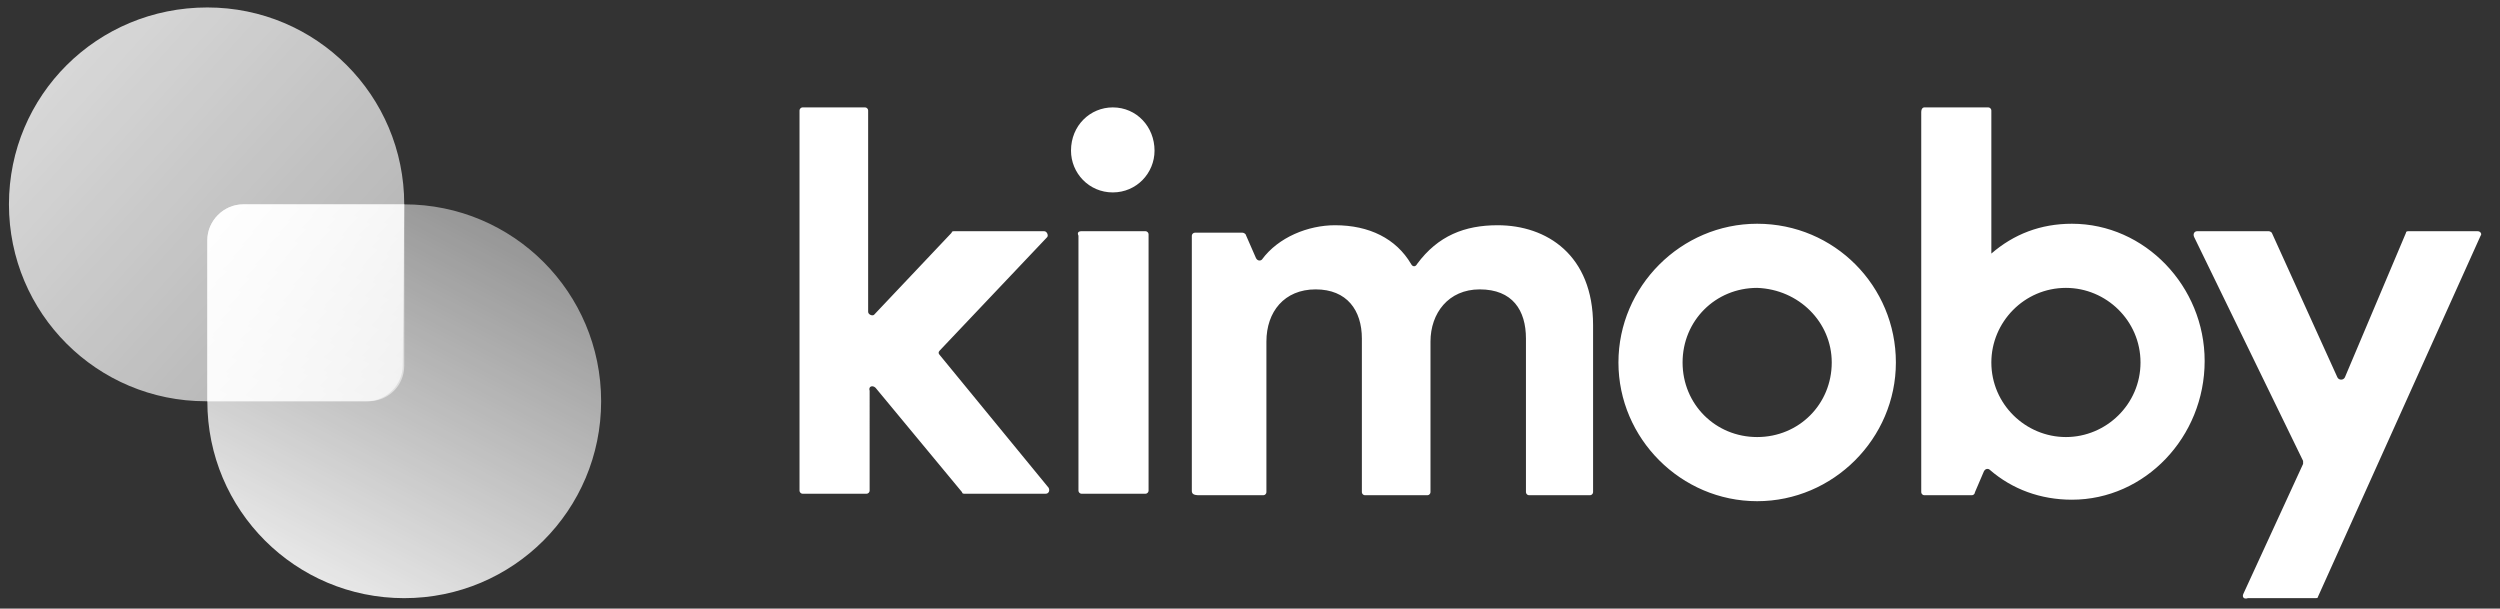
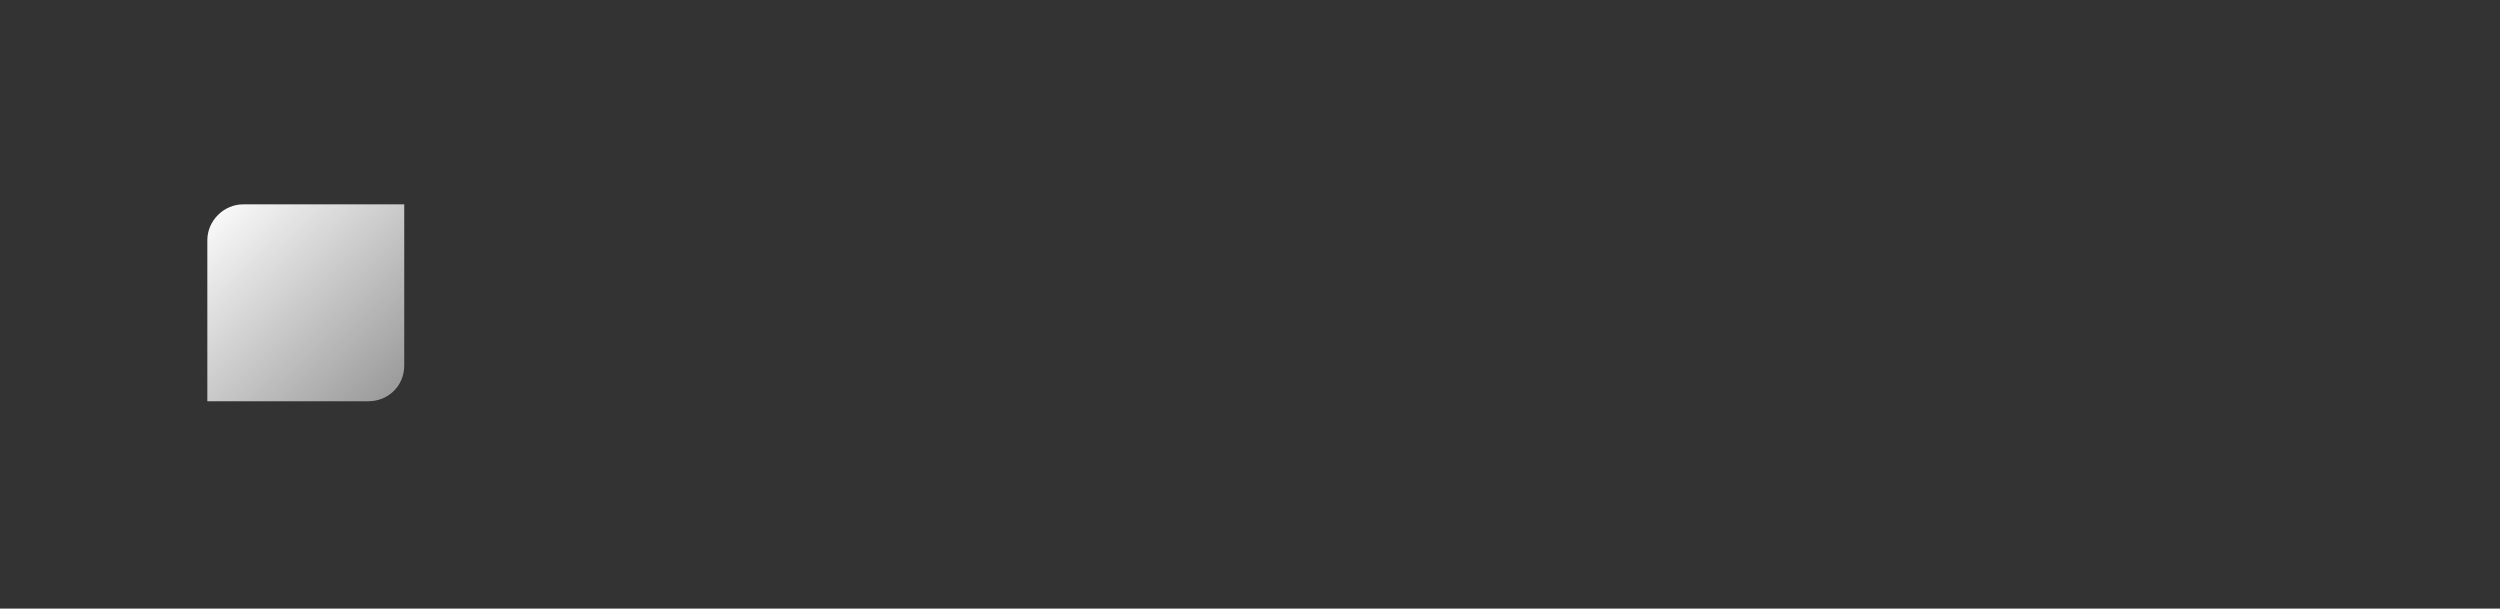
<svg xmlns="http://www.w3.org/2000/svg" version="1.1" id="Calque_1" x="0px" y="0px" viewBox="0 0 167.6 40.8" style="enable-background:new 0 0 167.6 40.8;" xml:space="preserve">
  <rect x="0" y="0" width="167.6" height="40.8" fill="#333333" stroke="none" />
  <style type="text/css">
	.st0{fill:#FFFFFF;}
	.st1{fill:url(#SVGID_1_);}
	.st2{fill:url(#SVGID_00000101809222301558195740000014267927334203952004_);}
	.st3{fill:url(#SVGID_00000124156070375822739630000006003955362258962583_);}
</style>
-   <path class="st0" d="M117.8,15c-5.1,0-9.3,4.2-9.3,9.3c0,5.1,4.2,9.3,9.3,9.3c5.1,0,9.3-4.2,9.3-9.3C127.1,19.2,123,15,117.8,15  L117.8,15z M122.8,24.3c0,2.8-2.2,5-5,5c-2.8,0-5-2.2-5-5c0-2.8,2.2-5,5-5C120.6,19.4,122.8,21.6,122.8,24.3L122.8,24.3z M74.6,7.2  c1.6,0,2.8,1.3,2.8,2.9c0,1.5-1.2,2.8-2.8,2.8c-1.6,0-2.8-1.3-2.8-2.8C71.8,8.4,73.1,7.2,74.6,7.2 M72.5,15.5h4.3  c0.1,0,0.2,0.1,0.2,0.2v17.2c0,0.1-0.1,0.2-0.2,0.2h-4.3c-0.1,0-0.2-0.1-0.2-0.2V15.8C72.2,15.6,72.3,15.5,72.5,15.5L72.5,15.5z   M79.9,32.9V15.8c0-0.1,0.1-0.2,0.2-0.2h3.2c0.1,0,0.2,0.1,0.2,0.1l0.7,1.6c0.1,0.2,0.3,0.2,0.4,0.1c1.1-1.5,3.1-2.3,4.9-2.3  c2.3,0,4.1,0.9,5.1,2.6c0.1,0.2,0.3,0.2,0.4,0c1.4-1.9,3.2-2.6,5.4-2.6c3.3,0,6.4,2,6.4,6.7v11.2c0,0.1-0.1,0.2-0.2,0.2h-4.1  c-0.1,0-0.2-0.1-0.2-0.2V22.7c0-1.9-0.9-3.3-3.1-3.3c-2.1,0-3.3,1.6-3.3,3.5v10.1c0,0.1-0.1,0.2-0.2,0.2h-4.2  c-0.1,0-0.2-0.1-0.2-0.2V22.7c0-1.9-1-3.3-3.1-3.3c-2.1,0-3.3,1.5-3.3,3.5v10.1c0,0.1-0.1,0.2-0.2,0.2h-4.3  C80,33.2,79.9,33.1,79.9,32.9L79.9,32.9z M150.4,39.8l4-8.7c0-0.1,0-0.1,0-0.2l-7.3-15c-0.1-0.2,0-0.4,0.2-0.4h4.8  c0.1,0,0.2,0.1,0.2,0.1l4.4,9.7c0.1,0.2,0.4,0.2,0.5,0l4.1-9.7c0-0.1,0.1-0.1,0.2-0.1h4.6c0.2,0,0.3,0.2,0.2,0.3L155.4,40  c0,0.1-0.1,0.1-0.2,0.1h-4.5C150.4,40.2,150.3,40,150.4,39.8L150.4,39.8z M58.3,32.9c0,0.1-0.1,0.2-0.2,0.2h-4.3  c-0.1,0-0.2-0.1-0.2-0.2V7.4c0-0.1,0.1-0.2,0.2-0.2H58c0.1,0,0.2,0.1,0.2,0.2v13.5c0,0.2,0.3,0.3,0.4,0.2l5.2-5.5  c0-0.1,0.1-0.1,0.2-0.1H70c0.2,0,0.3,0.3,0.2,0.4L63,23.5c-0.1,0.1-0.1,0.2,0,0.3l7.3,8.9c0.1,0.2,0,0.4-0.2,0.4h-5.4  c-0.1,0-0.2,0-0.2-0.1L58.7,26c-0.2-0.2-0.5-0.1-0.4,0.2L58.3,32.9L58.3,32.9z M138.9,15c-2.1,0-3.9,0.7-5.4,2V7.4  c0-0.1-0.1-0.2-0.2-0.2H129c-0.1,0-0.2,0.1-0.2,0.3v25.5c0,0.1,0.1,0.2,0.2,0.2h3.2c0.1,0,0.2-0.1,0.2-0.2l0.6-1.4  c0.1-0.2,0.3-0.2,0.4-0.1c1.5,1.3,3.4,2,5.5,2c4.9,0,8.9-4.2,8.9-9.3C147.8,19.2,143.8,15,138.9,15L138.9,15z M138.5,29.3  c-2.7,0-5-2.2-5-5c0-2.7,2.2-5,5-5c2.7,0,5,2.2,5,5S141.2,29.3,138.5,29.3L138.5,29.3z M138.5,29.3" />
  <linearGradient id="SVGID_1_" gradientUnits="userSpaceOnUse" x1="-18.197" y1="-15.354" x2="50.678" y2="47.146">
    <stop offset="0" style="stop-color:#FFFFFF" />
    <stop offset="1" style="stop-color:#FFFFFF;stop-opacity:0.4" />
  </linearGradient>
-   <path class="st1" d="M27.1,13.7c0-7.3-5.9-13.2-13.2-13.2C6.5,0.5,0.6,6.4,0.6,13.7c0,7.3,5.9,13.2,13.2,13.2v0h0h10.8  c1.3,0,2.4-1.1,2.4-2.4L27.1,13.7L27.1,13.7L27.1,13.7z" />
  <linearGradient id="SVGID_00000031891399479996513070000003557152598752378296_" gradientUnits="userSpaceOnUse" x1="15.722" y1="44.477" x2="34.222" y2="9.226">
    <stop offset="0" style="stop-color:#FFFFFF" />
    <stop offset="1" style="stop-color:#FFFFFF;stop-opacity:0.4" />
  </linearGradient>
-   <path style="fill:url(#SVGID_00000031891399479996513070000003557152598752378296_);" d="M27.1,13.7L27.1,13.7l-10.8,0  c-1.3,0-2.4,1.1-2.4,2.4v10.8h0c0,7.3,5.9,13.2,13.2,13.2s13.2-5.9,13.2-13.2S34.4,13.7,27.1,13.7z" />
  <linearGradient id="SVGID_00000049923729563543061010000004659899914446349994_" gradientUnits="userSpaceOnUse" x1="13.709" y1="13.477" x2="29.209" y2="29.227">
    <stop offset="0" style="stop-color:#FFFFFF" />
    <stop offset="1" style="stop-color:#FFFFFF;stop-opacity:0.4" />
  </linearGradient>
  <path style="fill:url(#SVGID_00000049923729563543061010000004659899914446349994_);" d="M27.1,24.5V13.7v0h0H16.3  c-1.3,0-2.4,1.1-2.4,2.4v10.8v0h0h10.8C26,26.9,27.1,25.9,27.1,24.5z" />
</svg>